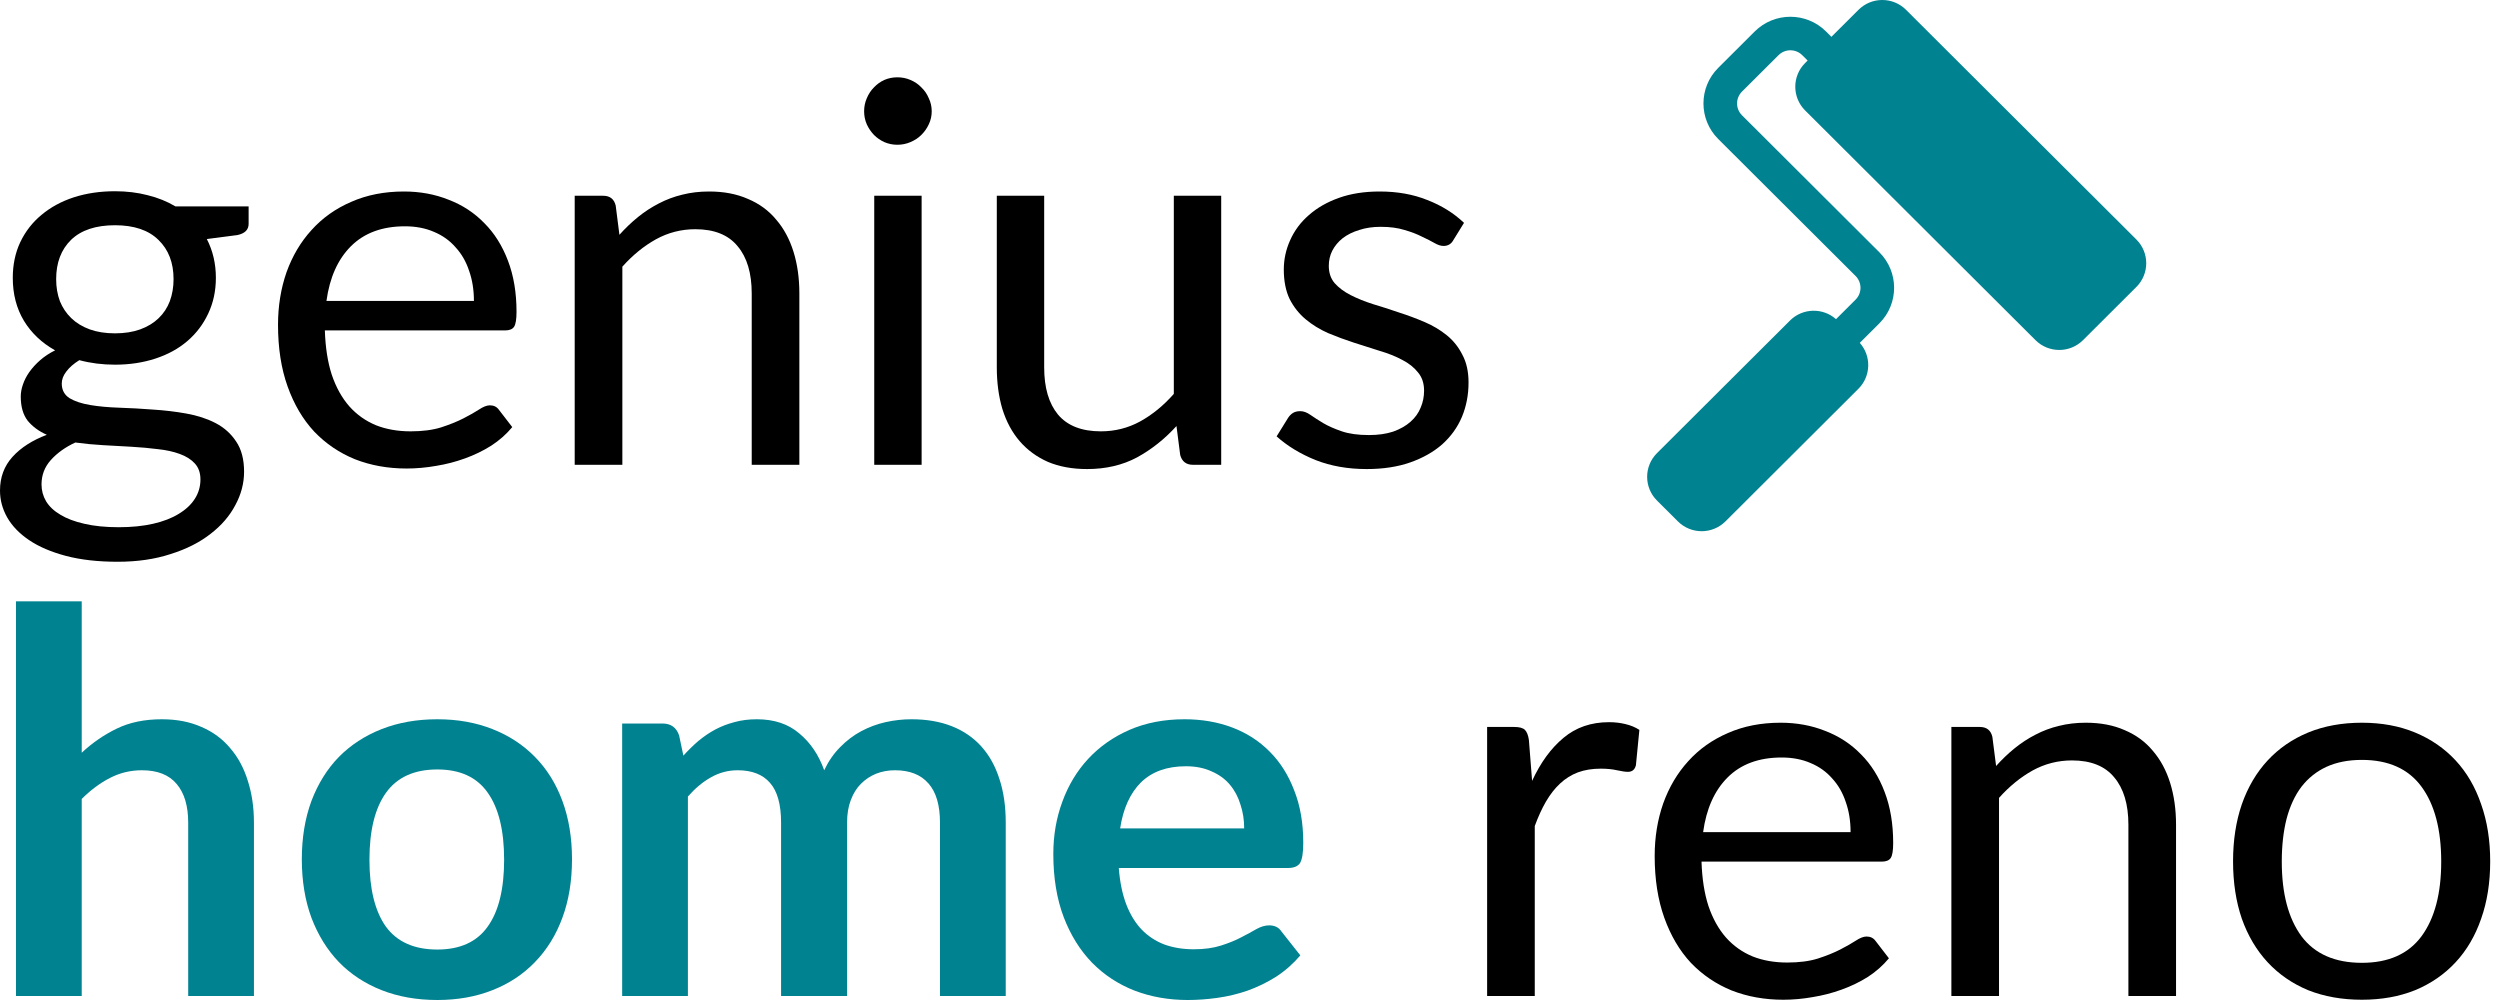
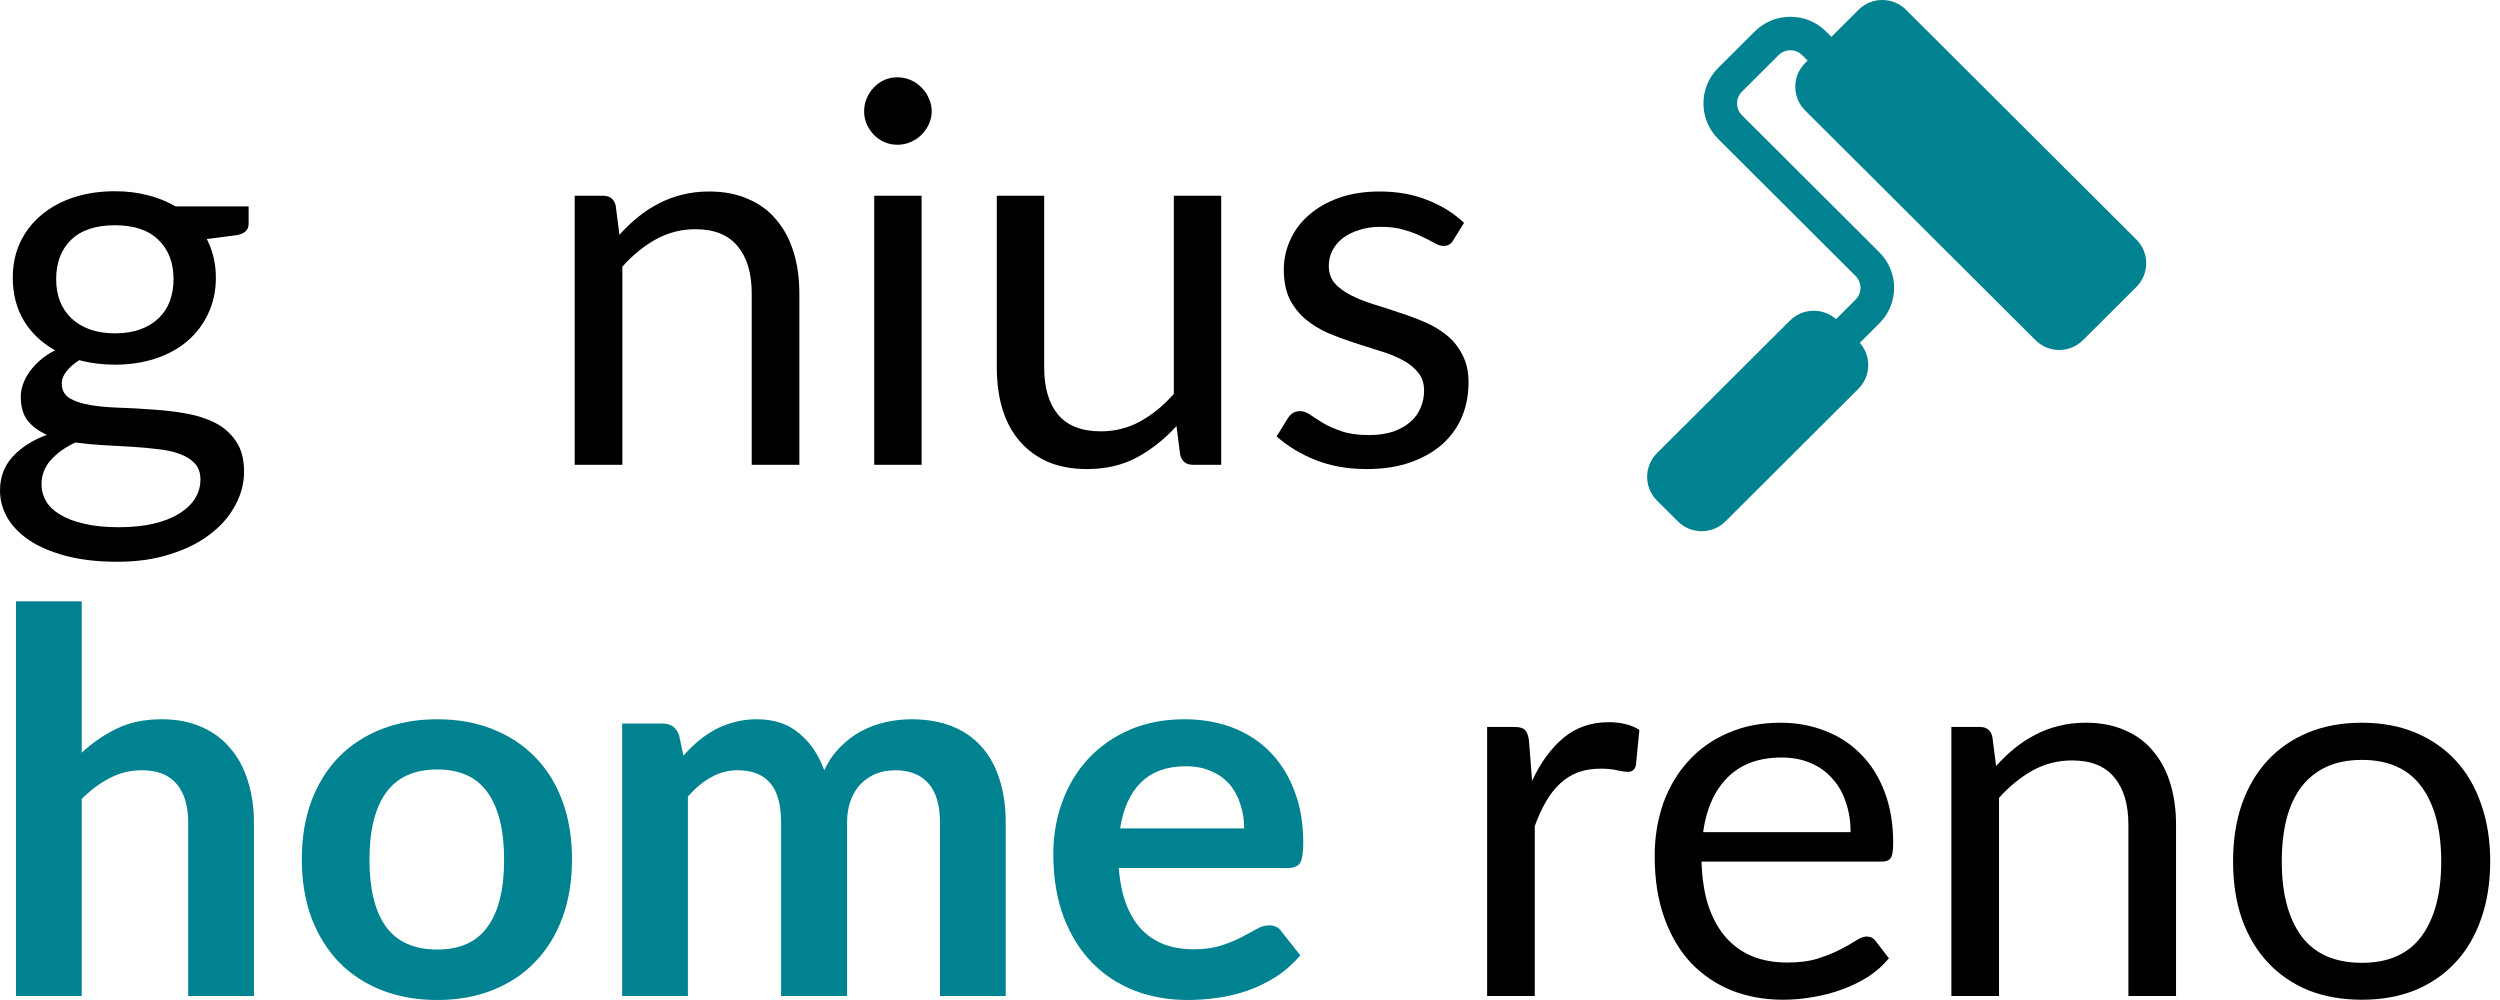
<svg xmlns="http://www.w3.org/2000/svg" width="125" height="50" viewBox="0 0 125 50" fill="none">
  <path d="M5.75 16.667C6.229 16.667 6.65 16.6 7.014 16.468C7.378 16.335 7.684 16.149 7.932 15.91C8.181 15.671 8.367 15.387 8.491 15.06C8.615 14.723 8.678 14.356 8.678 13.957C8.678 13.134 8.425 12.479 7.919 11.992C7.422 11.505 6.699 11.262 5.75 11.262C4.791 11.262 4.059 11.505 3.554 11.992C3.057 12.479 2.808 13.134 2.808 13.957C2.808 14.356 2.87 14.723 2.995 15.06C3.128 15.387 3.318 15.671 3.567 15.91C3.815 16.149 4.121 16.335 4.485 16.468C4.849 16.6 5.27 16.667 5.75 16.667ZM10.022 23.971C10.022 23.643 9.929 23.378 9.742 23.174C9.556 22.97 9.303 22.811 8.984 22.696C8.673 22.581 8.309 22.501 7.892 22.457C7.475 22.404 7.032 22.364 6.561 22.337C6.1 22.311 5.63 22.284 5.151 22.258C4.672 22.231 4.21 22.187 3.767 22.125C3.27 22.355 2.861 22.647 2.542 23.001C2.232 23.347 2.076 23.754 2.076 24.223C2.076 24.524 2.152 24.803 2.302 25.06C2.462 25.325 2.702 25.551 3.021 25.737C3.341 25.932 3.74 26.082 4.219 26.189C4.707 26.304 5.279 26.361 5.936 26.361C6.575 26.361 7.147 26.304 7.653 26.189C8.159 26.073 8.584 25.91 8.93 25.697C9.285 25.485 9.556 25.232 9.742 24.94C9.929 24.648 10.022 24.325 10.022 23.971ZM12.431 10.319V11.195C12.431 11.487 12.244 11.673 11.872 11.753L10.341 11.952C10.643 12.537 10.794 13.183 10.794 13.891C10.794 14.546 10.665 15.144 10.408 15.684C10.159 16.215 9.813 16.671 9.37 17.052C8.926 17.433 8.394 17.725 7.773 17.928C7.151 18.132 6.477 18.234 5.75 18.234C5.12 18.234 4.525 18.159 3.966 18.008C3.682 18.185 3.465 18.375 3.314 18.579C3.163 18.774 3.088 18.973 3.088 19.177C3.088 19.495 3.216 19.739 3.474 19.907C3.74 20.066 4.086 20.181 4.512 20.252C4.938 20.323 5.421 20.367 5.963 20.385C6.513 20.403 7.072 20.434 7.639 20.478C8.216 20.514 8.775 20.58 9.316 20.677C9.867 20.775 10.354 20.934 10.78 21.155C11.206 21.377 11.548 21.682 11.805 22.072C12.071 22.461 12.204 22.966 12.204 23.586C12.204 24.161 12.058 24.719 11.765 25.259C11.481 25.799 11.069 26.277 10.528 26.693C9.986 27.118 9.321 27.455 8.531 27.703C7.75 27.959 6.868 28.088 5.883 28.088C4.898 28.088 4.037 27.99 3.301 27.796C2.564 27.601 1.952 27.34 1.464 27.012C0.976 26.684 0.608 26.304 0.359 25.87C0.12 25.445 0 24.998 0 24.529C0 23.864 0.209 23.302 0.626 22.842C1.043 22.382 1.615 22.014 2.342 21.74C1.943 21.563 1.624 21.328 1.384 21.036C1.153 20.735 1.038 20.332 1.038 19.827C1.038 19.633 1.074 19.433 1.145 19.23C1.216 19.017 1.322 18.809 1.464 18.606C1.615 18.393 1.797 18.194 2.01 18.008C2.223 17.822 2.471 17.658 2.755 17.517C2.09 17.145 1.57 16.653 1.198 16.043C0.825 15.423 0.639 14.706 0.639 13.891C0.639 13.236 0.763 12.643 1.012 12.112C1.269 11.572 1.624 11.116 2.076 10.744C2.529 10.363 3.066 10.071 3.687 9.867C4.317 9.664 5.004 9.562 5.75 9.562C6.335 9.562 6.881 9.628 7.387 9.761C7.892 9.885 8.354 10.071 8.771 10.319H12.431Z" fill="black" />
-   <path d="M23.696 15.046C23.696 14.498 23.616 13.997 23.457 13.546C23.306 13.085 23.079 12.691 22.778 12.364C22.485 12.027 22.126 11.771 21.7 11.594C21.274 11.408 20.79 11.315 20.249 11.315C19.113 11.315 18.213 11.647 17.547 12.311C16.891 12.966 16.483 13.878 16.323 15.046H23.696ZM25.613 21.355C25.32 21.709 24.969 22.019 24.561 22.284C24.153 22.541 23.714 22.753 23.244 22.922C22.782 23.09 22.303 23.214 21.806 23.294C21.309 23.382 20.817 23.426 20.329 23.426C19.397 23.426 18.537 23.271 17.747 22.962C16.966 22.643 16.287 22.182 15.711 21.58C15.143 20.97 14.699 20.217 14.38 19.323C14.06 18.428 13.901 17.401 13.901 16.242C13.901 15.303 14.043 14.427 14.326 13.612C14.619 12.798 15.036 12.094 15.578 11.501C16.119 10.899 16.78 10.429 17.561 10.093C18.341 9.748 19.22 9.575 20.196 9.575C21.003 9.575 21.749 9.712 22.432 9.987C23.124 10.252 23.718 10.642 24.215 11.155C24.721 11.66 25.116 12.289 25.4 13.041C25.684 13.785 25.826 14.635 25.826 15.591C25.826 15.963 25.786 16.211 25.706 16.335C25.626 16.459 25.475 16.521 25.253 16.521H16.243C16.27 17.37 16.385 18.11 16.589 18.738C16.802 19.367 17.095 19.894 17.468 20.319C17.84 20.735 18.284 21.049 18.798 21.262C19.313 21.465 19.89 21.567 20.529 21.567C21.123 21.567 21.633 21.501 22.059 21.368C22.494 21.226 22.866 21.076 23.177 20.916C23.488 20.757 23.745 20.611 23.949 20.478C24.162 20.336 24.344 20.266 24.495 20.266C24.69 20.266 24.841 20.341 24.947 20.491L25.613 21.355Z" fill="black" />
  <path d="M30.971 11.74C31.264 11.412 31.575 11.116 31.903 10.85C32.231 10.584 32.578 10.359 32.941 10.173C33.314 9.978 33.704 9.832 34.112 9.734C34.529 9.628 34.977 9.575 35.457 9.575C36.193 9.575 36.841 9.699 37.4 9.947C37.968 10.186 38.438 10.531 38.811 10.983C39.192 11.425 39.48 11.961 39.676 12.59C39.871 13.218 39.968 13.913 39.968 14.675V23.24H37.586V14.675C37.586 13.656 37.351 12.868 36.881 12.311C36.419 11.744 35.714 11.461 34.765 11.461C34.064 11.461 33.407 11.629 32.795 11.966C32.191 12.302 31.633 12.758 31.118 13.333V23.24H28.735V9.788H30.16C30.497 9.788 30.705 9.951 30.785 10.279L30.971 11.74Z" fill="black" />
  <path d="M46.081 9.788V23.24H43.712V9.788H46.081ZM46.586 5.564C46.586 5.795 46.538 6.012 46.44 6.215C46.351 6.41 46.227 6.587 46.067 6.746C45.916 6.897 45.734 7.016 45.522 7.105C45.318 7.193 45.1 7.238 44.869 7.238C44.639 7.238 44.421 7.193 44.217 7.105C44.022 7.016 43.849 6.897 43.698 6.746C43.547 6.587 43.428 6.41 43.339 6.215C43.25 6.012 43.206 5.795 43.206 5.564C43.206 5.334 43.25 5.117 43.339 4.914C43.428 4.701 43.547 4.52 43.698 4.369C43.849 4.21 44.022 4.086 44.217 3.997C44.421 3.909 44.639 3.865 44.869 3.865C45.1 3.865 45.318 3.909 45.522 3.997C45.734 4.086 45.916 4.21 46.067 4.369C46.227 4.52 46.351 4.701 46.44 4.914C46.538 5.117 46.586 5.334 46.586 5.564Z" fill="black" />
  <path d="M61.06 9.788V23.24H59.649C59.312 23.24 59.099 23.077 59.01 22.749L58.824 21.302C58.238 21.948 57.581 22.47 56.854 22.869C56.126 23.258 55.292 23.453 54.352 23.453C53.615 23.453 52.963 23.333 52.395 23.094C51.836 22.846 51.366 22.501 50.984 22.058C50.603 21.616 50.315 21.08 50.119 20.451C49.933 19.823 49.84 19.128 49.84 18.366V9.788H52.209V18.366C52.209 19.385 52.44 20.173 52.901 20.73C53.371 21.288 54.086 21.567 55.044 21.567C55.745 21.567 56.397 21.403 57 21.076C57.612 20.739 58.176 20.279 58.691 19.695V9.788H61.06Z" fill="black" />
  <path d="M72.668 12.005C72.562 12.2 72.398 12.297 72.176 12.297C72.043 12.297 71.892 12.249 71.723 12.151C71.555 12.054 71.346 11.948 71.098 11.833C70.858 11.709 70.57 11.598 70.233 11.501C69.895 11.394 69.496 11.341 69.035 11.341C68.636 11.341 68.276 11.394 67.957 11.501C67.637 11.598 67.362 11.735 67.132 11.912C66.91 12.089 66.737 12.297 66.613 12.537C66.497 12.767 66.44 13.019 66.44 13.293C66.44 13.639 66.537 13.927 66.732 14.157C66.936 14.387 67.203 14.586 67.531 14.754C67.859 14.922 68.232 15.073 68.649 15.206C69.066 15.33 69.492 15.467 69.927 15.617C70.37 15.759 70.801 15.918 71.218 16.096C71.635 16.273 72.007 16.494 72.336 16.76C72.664 17.025 72.926 17.353 73.121 17.742C73.325 18.123 73.427 18.583 73.427 19.123C73.427 19.743 73.316 20.319 73.094 20.85C72.872 21.372 72.544 21.828 72.109 22.218C71.674 22.599 71.142 22.899 70.512 23.121C69.882 23.342 69.155 23.453 68.329 23.453C67.389 23.453 66.537 23.302 65.774 23.001C65.011 22.692 64.363 22.297 63.831 21.819L64.39 20.916C64.461 20.801 64.545 20.713 64.643 20.651C64.74 20.589 64.865 20.558 65.016 20.558C65.175 20.558 65.344 20.62 65.521 20.744C65.699 20.868 65.912 21.005 66.16 21.155C66.417 21.306 66.728 21.443 67.092 21.567C67.456 21.691 67.908 21.753 68.449 21.753C68.911 21.753 69.314 21.695 69.66 21.58C70.007 21.456 70.295 21.293 70.525 21.089C70.756 20.885 70.925 20.651 71.031 20.385C71.147 20.119 71.204 19.836 71.204 19.535C71.204 19.163 71.102 18.858 70.898 18.619C70.703 18.371 70.441 18.163 70.113 17.995C69.785 17.818 69.407 17.667 68.982 17.543C68.565 17.41 68.134 17.273 67.691 17.131C67.256 16.99 66.826 16.831 66.4 16.653C65.983 16.468 65.61 16.237 65.282 15.963C64.953 15.688 64.687 15.352 64.483 14.954C64.288 14.546 64.19 14.055 64.19 13.479C64.19 12.966 64.297 12.475 64.51 12.005C64.723 11.527 65.033 11.111 65.441 10.757C65.85 10.394 66.351 10.106 66.945 9.894C67.54 9.681 68.219 9.575 68.982 9.575C69.869 9.575 70.663 9.717 71.364 10C72.074 10.274 72.686 10.655 73.201 11.142L72.668 12.005Z" fill="black" />
  <path d="M4.086 37.636C4.618 37.14 5.204 36.737 5.843 36.428C6.482 36.118 7.231 35.963 8.092 35.963C8.837 35.963 9.498 36.091 10.075 36.348C10.652 36.596 11.131 36.95 11.512 37.41C11.903 37.862 12.196 38.406 12.391 39.044C12.595 39.672 12.697 40.367 12.697 41.129V49.801H9.41V41.129C9.41 40.297 9.219 39.655 8.837 39.203C8.456 38.743 7.875 38.513 7.094 38.513C6.526 38.513 5.994 38.641 5.497 38.898C5 39.154 4.53 39.504 4.086 39.947V49.801H0.799V30.066H4.086V37.636Z" fill="#008291" />
  <path d="M21.866 35.963C22.877 35.963 23.796 36.127 24.621 36.454C25.455 36.782 26.165 37.247 26.75 37.849C27.345 38.451 27.802 39.185 28.121 40.053C28.441 40.921 28.6 41.89 28.6 42.962C28.6 44.042 28.441 45.016 28.121 45.883C27.802 46.751 27.345 47.49 26.75 48.101C26.165 48.712 25.455 49.181 24.621 49.509C23.796 49.836 22.877 50 21.866 50C20.845 50 19.918 49.836 19.084 49.509C18.25 49.181 17.536 48.712 16.941 48.101C16.356 47.49 15.899 46.751 15.57 45.883C15.251 45.016 15.091 44.042 15.091 42.962C15.091 41.89 15.251 40.921 15.57 40.053C15.899 39.185 16.356 38.451 16.941 37.849C17.536 37.247 18.25 36.782 19.084 36.454C19.918 36.127 20.845 35.963 21.866 35.963ZM21.866 47.477C23.001 47.477 23.84 47.096 24.381 46.335C24.931 45.573 25.206 44.458 25.206 42.988C25.206 41.518 24.931 40.398 24.381 39.628C23.84 38.858 23.001 38.473 21.866 38.473C20.712 38.473 19.856 38.862 19.297 39.641C18.747 40.412 18.472 41.527 18.472 42.988C18.472 44.449 18.747 45.564 19.297 46.335C19.856 47.096 20.712 47.477 21.866 47.477Z" fill="#008291" />
  <path d="M31.108 49.801V36.175H33.118C33.544 36.175 33.823 36.374 33.956 36.773L34.169 37.782C34.409 37.517 34.657 37.273 34.914 37.052C35.181 36.831 35.46 36.64 35.753 36.481C36.055 36.321 36.374 36.197 36.711 36.109C37.057 36.011 37.434 35.963 37.843 35.963C38.703 35.963 39.409 36.197 39.959 36.667C40.518 37.127 40.935 37.742 41.21 38.513C41.423 38.061 41.689 37.676 42.008 37.357C42.328 37.03 42.678 36.764 43.06 36.56C43.441 36.357 43.845 36.206 44.271 36.109C44.706 36.011 45.14 35.963 45.575 35.963C46.329 35.963 46.999 36.078 47.585 36.308C48.17 36.538 48.663 36.875 49.062 37.317C49.462 37.76 49.763 38.3 49.967 38.938C50.18 39.575 50.287 40.305 50.287 41.129V49.801H46.999V41.129C46.999 40.261 46.809 39.61 46.427 39.177C46.045 38.734 45.486 38.513 44.75 38.513C44.413 38.513 44.098 38.57 43.805 38.685C43.521 38.8 43.268 38.969 43.046 39.19C42.834 39.402 42.665 39.672 42.541 40C42.416 40.328 42.354 40.704 42.354 41.129V49.801H39.054V41.129C39.054 40.217 38.867 39.553 38.495 39.137C38.131 38.721 37.594 38.513 36.884 38.513C36.405 38.513 35.957 38.632 35.54 38.871C35.132 39.101 34.75 39.42 34.395 39.827V49.801H31.108Z" fill="#008291" />
  <path d="M62.209 41.421C62.209 40.996 62.147 40.598 62.022 40.226C61.907 39.845 61.73 39.513 61.49 39.23C61.251 38.946 60.944 38.725 60.572 38.566C60.208 38.398 59.782 38.313 59.294 38.313C58.345 38.313 57.595 38.583 57.045 39.123C56.504 39.664 56.157 40.429 56.007 41.421H62.209ZM55.94 43.4C55.993 44.099 56.118 44.706 56.313 45.219C56.508 45.724 56.765 46.144 57.085 46.481C57.404 46.808 57.781 47.056 58.216 47.224C58.66 47.384 59.148 47.464 59.68 47.464C60.212 47.464 60.669 47.401 61.051 47.278C61.441 47.154 61.778 47.016 62.062 46.866C62.355 46.715 62.608 46.578 62.821 46.454C63.043 46.33 63.256 46.268 63.46 46.268C63.735 46.268 63.939 46.37 64.072 46.574L65.017 47.769C64.653 48.194 64.245 48.553 63.792 48.845C63.34 49.128 62.865 49.358 62.368 49.535C61.88 49.703 61.379 49.823 60.864 49.894C60.359 49.965 59.866 50 59.387 50C58.438 50 57.555 49.845 56.739 49.535C55.922 49.217 55.212 48.752 54.609 48.141C54.006 47.521 53.531 46.76 53.185 45.857C52.839 44.945 52.666 43.891 52.666 42.696C52.666 41.766 52.817 40.894 53.119 40.08C53.42 39.256 53.851 38.544 54.41 37.942C54.977 37.331 55.665 36.848 56.472 36.494C57.289 36.14 58.207 35.963 59.227 35.963C60.088 35.963 60.882 36.1 61.61 36.374C62.337 36.649 62.963 37.052 63.486 37.583C64.01 38.105 64.418 38.752 64.711 39.522C65.013 40.283 65.163 41.155 65.163 42.138C65.163 42.634 65.11 42.97 65.004 43.147C64.897 43.316 64.693 43.4 64.391 43.4H55.94Z" fill="#008291" />
  <path d="M76.605 39.044C77.031 38.123 77.555 37.406 78.176 36.892C78.797 36.37 79.555 36.109 80.451 36.109C80.735 36.109 81.006 36.14 81.263 36.202C81.529 36.264 81.765 36.361 81.969 36.494L81.796 38.26C81.742 38.482 81.609 38.592 81.396 38.592C81.272 38.592 81.09 38.566 80.851 38.513C80.611 38.459 80.341 38.433 80.039 38.433C79.613 38.433 79.231 38.495 78.894 38.619C78.566 38.743 78.269 38.929 78.003 39.177C77.745 39.416 77.51 39.717 77.297 40.08C77.093 40.434 76.907 40.841 76.738 41.301V49.801H74.356V36.348H75.713C75.971 36.348 76.148 36.397 76.246 36.494C76.343 36.591 76.41 36.76 76.445 36.999L76.605 39.044Z" fill="black" />
  <path d="M92.529 41.607C92.529 41.058 92.45 40.558 92.29 40.106C92.139 39.646 91.913 39.252 91.611 38.924C91.318 38.588 90.959 38.331 90.533 38.154C90.107 37.968 89.624 37.875 89.082 37.875C87.947 37.875 87.046 38.207 86.381 38.871C85.724 39.526 85.316 40.438 85.156 41.607H92.529ZM94.446 47.915C94.153 48.269 93.803 48.579 93.395 48.845C92.987 49.101 92.547 49.314 92.077 49.482C91.616 49.65 91.136 49.774 90.64 49.854C90.143 49.943 89.65 49.987 89.162 49.987C88.231 49.987 87.37 49.832 86.58 49.522C85.799 49.203 85.121 48.743 84.544 48.141C83.976 47.53 83.532 46.777 83.213 45.883C82.894 44.989 82.734 43.962 82.734 42.802C82.734 41.864 82.876 40.987 83.16 40.173C83.453 39.358 83.87 38.654 84.411 38.061C84.952 37.459 85.613 36.99 86.394 36.653C87.175 36.308 88.053 36.136 89.029 36.136C89.837 36.136 90.582 36.273 91.265 36.547C91.957 36.813 92.552 37.202 93.049 37.716C93.554 38.22 93.949 38.849 94.233 39.602C94.517 40.345 94.659 41.195 94.659 42.151C94.659 42.523 94.619 42.771 94.539 42.895C94.459 43.019 94.308 43.081 94.087 43.081H85.076C85.103 43.931 85.218 44.67 85.422 45.299C85.635 45.927 85.928 46.454 86.301 46.879C86.674 47.295 87.117 47.61 87.632 47.822C88.146 48.026 88.723 48.127 89.362 48.127C89.956 48.127 90.467 48.061 90.892 47.928C91.327 47.787 91.7 47.636 92.01 47.477C92.321 47.317 92.578 47.171 92.782 47.038C92.995 46.897 93.177 46.826 93.328 46.826C93.523 46.826 93.674 46.901 93.781 47.052L94.446 47.915Z" fill="black" />
  <path d="M99.805 38.3C100.098 37.972 100.408 37.676 100.737 37.41C101.065 37.145 101.411 36.919 101.775 36.733C102.147 36.538 102.538 36.392 102.946 36.295C103.363 36.189 103.811 36.136 104.29 36.136C105.026 36.136 105.674 36.259 106.233 36.507C106.801 36.746 107.271 37.092 107.644 37.543C108.025 37.986 108.314 38.522 108.509 39.15C108.704 39.779 108.802 40.474 108.802 41.235V49.801H106.42V41.235C106.42 40.217 106.184 39.429 105.714 38.871C105.253 38.305 104.547 38.021 103.598 38.021C102.897 38.021 102.24 38.19 101.628 38.526C101.025 38.862 100.466 39.318 99.951 39.894V49.801H97.569V36.348H98.993C99.33 36.348 99.539 36.512 99.618 36.839L99.805 38.3Z" fill="black" />
  <path d="M118.095 36.136C119.08 36.136 119.967 36.299 120.757 36.627C121.546 36.954 122.221 37.419 122.78 38.021C123.339 38.623 123.764 39.354 124.057 40.212C124.359 41.062 124.51 42.014 124.51 43.068C124.51 44.13 124.359 45.086 124.057 45.936C123.764 46.786 123.339 47.512 122.78 48.114C122.221 48.716 121.546 49.181 120.757 49.509C119.967 49.827 119.08 49.987 118.095 49.987C117.101 49.987 116.205 49.827 115.406 49.509C114.617 49.181 113.942 48.716 113.383 48.114C112.824 47.512 112.394 46.786 112.092 45.936C111.8 45.086 111.653 44.13 111.653 43.068C111.653 42.014 111.8 41.062 112.092 40.212C112.394 39.354 112.824 38.623 113.383 38.021C113.942 37.419 114.617 36.954 115.406 36.627C116.205 36.299 117.101 36.136 118.095 36.136ZM118.095 48.141C119.426 48.141 120.419 47.698 121.076 46.813C121.733 45.919 122.061 44.675 122.061 43.081C122.061 41.478 121.733 40.23 121.076 39.336C120.419 38.442 119.426 37.995 118.095 37.995C117.42 37.995 116.83 38.11 116.325 38.34C115.828 38.57 115.411 38.902 115.074 39.336C114.745 39.77 114.497 40.305 114.328 40.943C114.169 41.572 114.089 42.284 114.089 43.081C114.089 44.675 114.417 45.919 115.074 46.813C115.739 47.698 116.746 48.141 118.095 48.141Z" fill="black" />
  <path d="M106.819 11.976C107.476 12.631 107.476 13.692 106.819 14.347L104.151 17.007C103.495 17.662 102.431 17.662 101.774 17.007L90.256 5.522C89.6 4.868 89.6 3.806 90.256 3.152L90.381 3.027L90.113 2.76C89.785 2.432 89.253 2.432 88.925 2.76L87.1 4.579C86.771 4.907 86.771 5.437 87.1 5.765L93.967 12.613C94.952 13.595 94.952 15.187 93.967 16.168L92.989 17.143C93.575 17.802 93.552 18.81 92.92 19.44L86.272 26.07C85.615 26.724 84.551 26.724 83.895 26.07L82.849 25.027C82.193 24.373 82.193 23.311 82.849 22.657L89.498 16.028C90.13 15.397 91.141 15.374 91.801 15.958L92.778 14.983C93.107 14.656 93.107 14.125 92.778 13.798L85.911 6.95C84.927 5.968 84.927 4.376 85.911 3.394L87.736 1.574C88.721 0.593 90.317 0.593 91.302 1.574L91.57 1.842L92.925 0.491C93.581 -0.164 94.645 -0.164 95.302 0.491L106.819 11.976Z" fill="#008291" />
</svg>